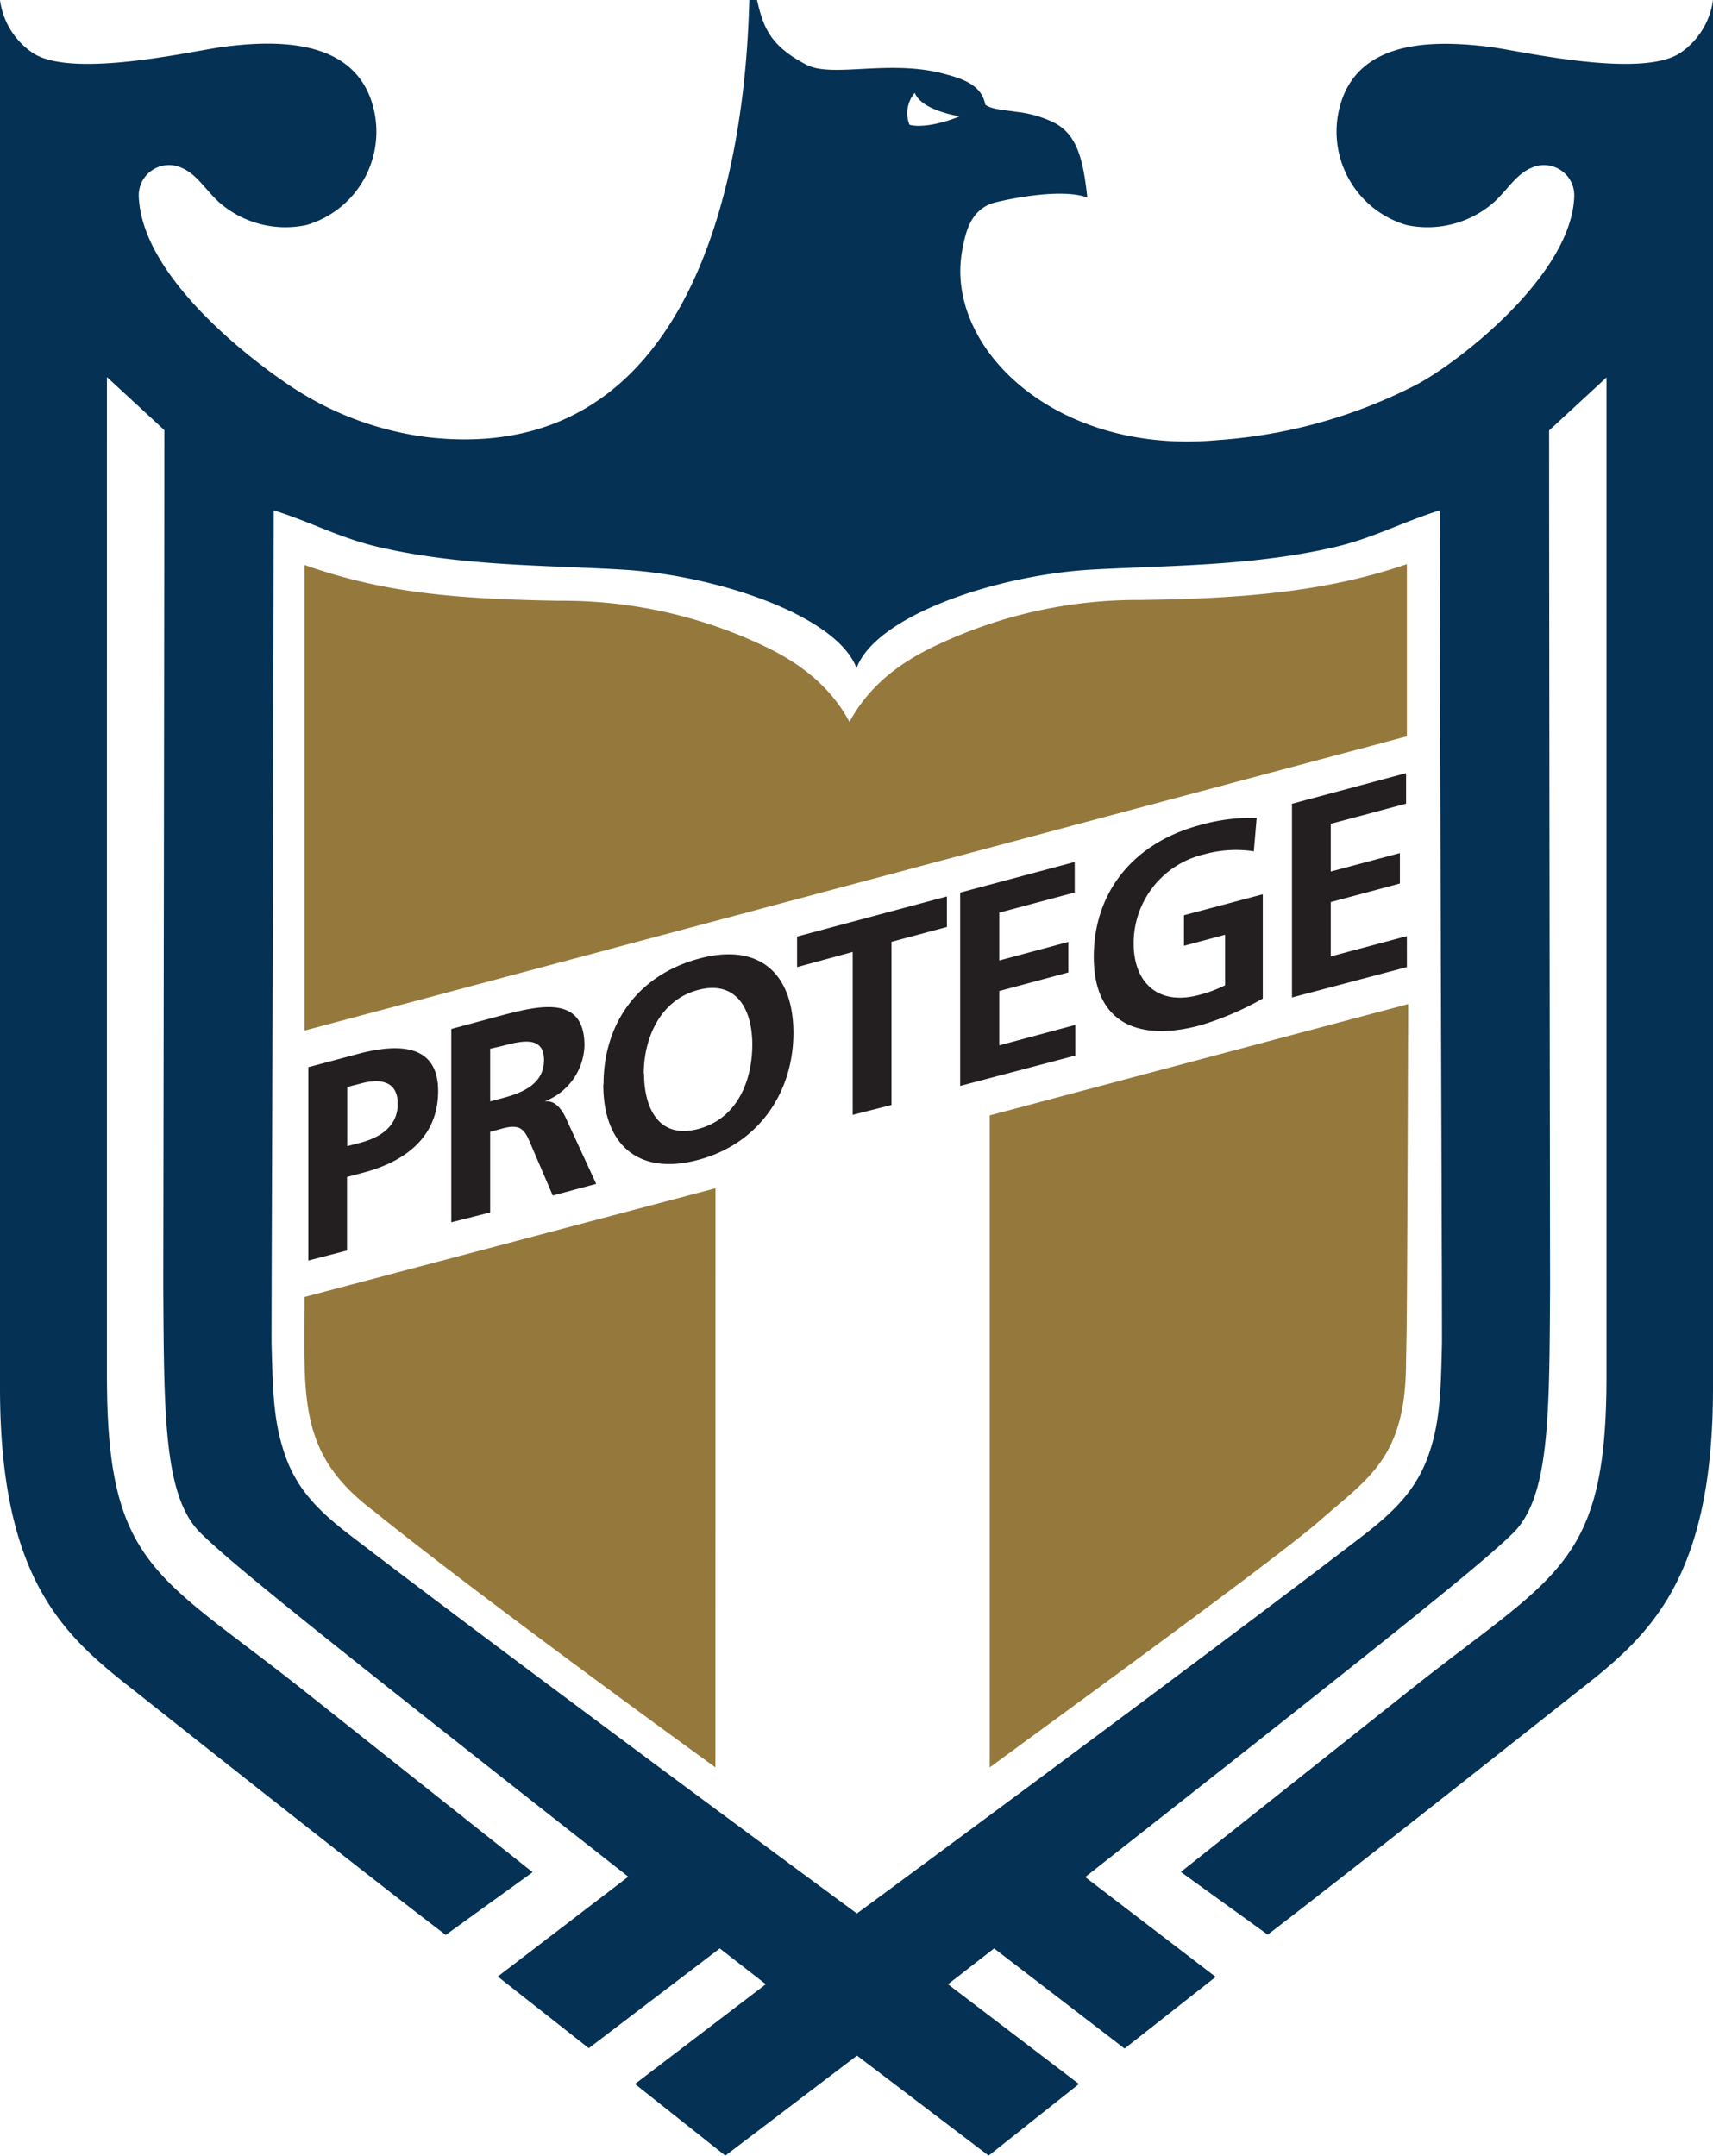
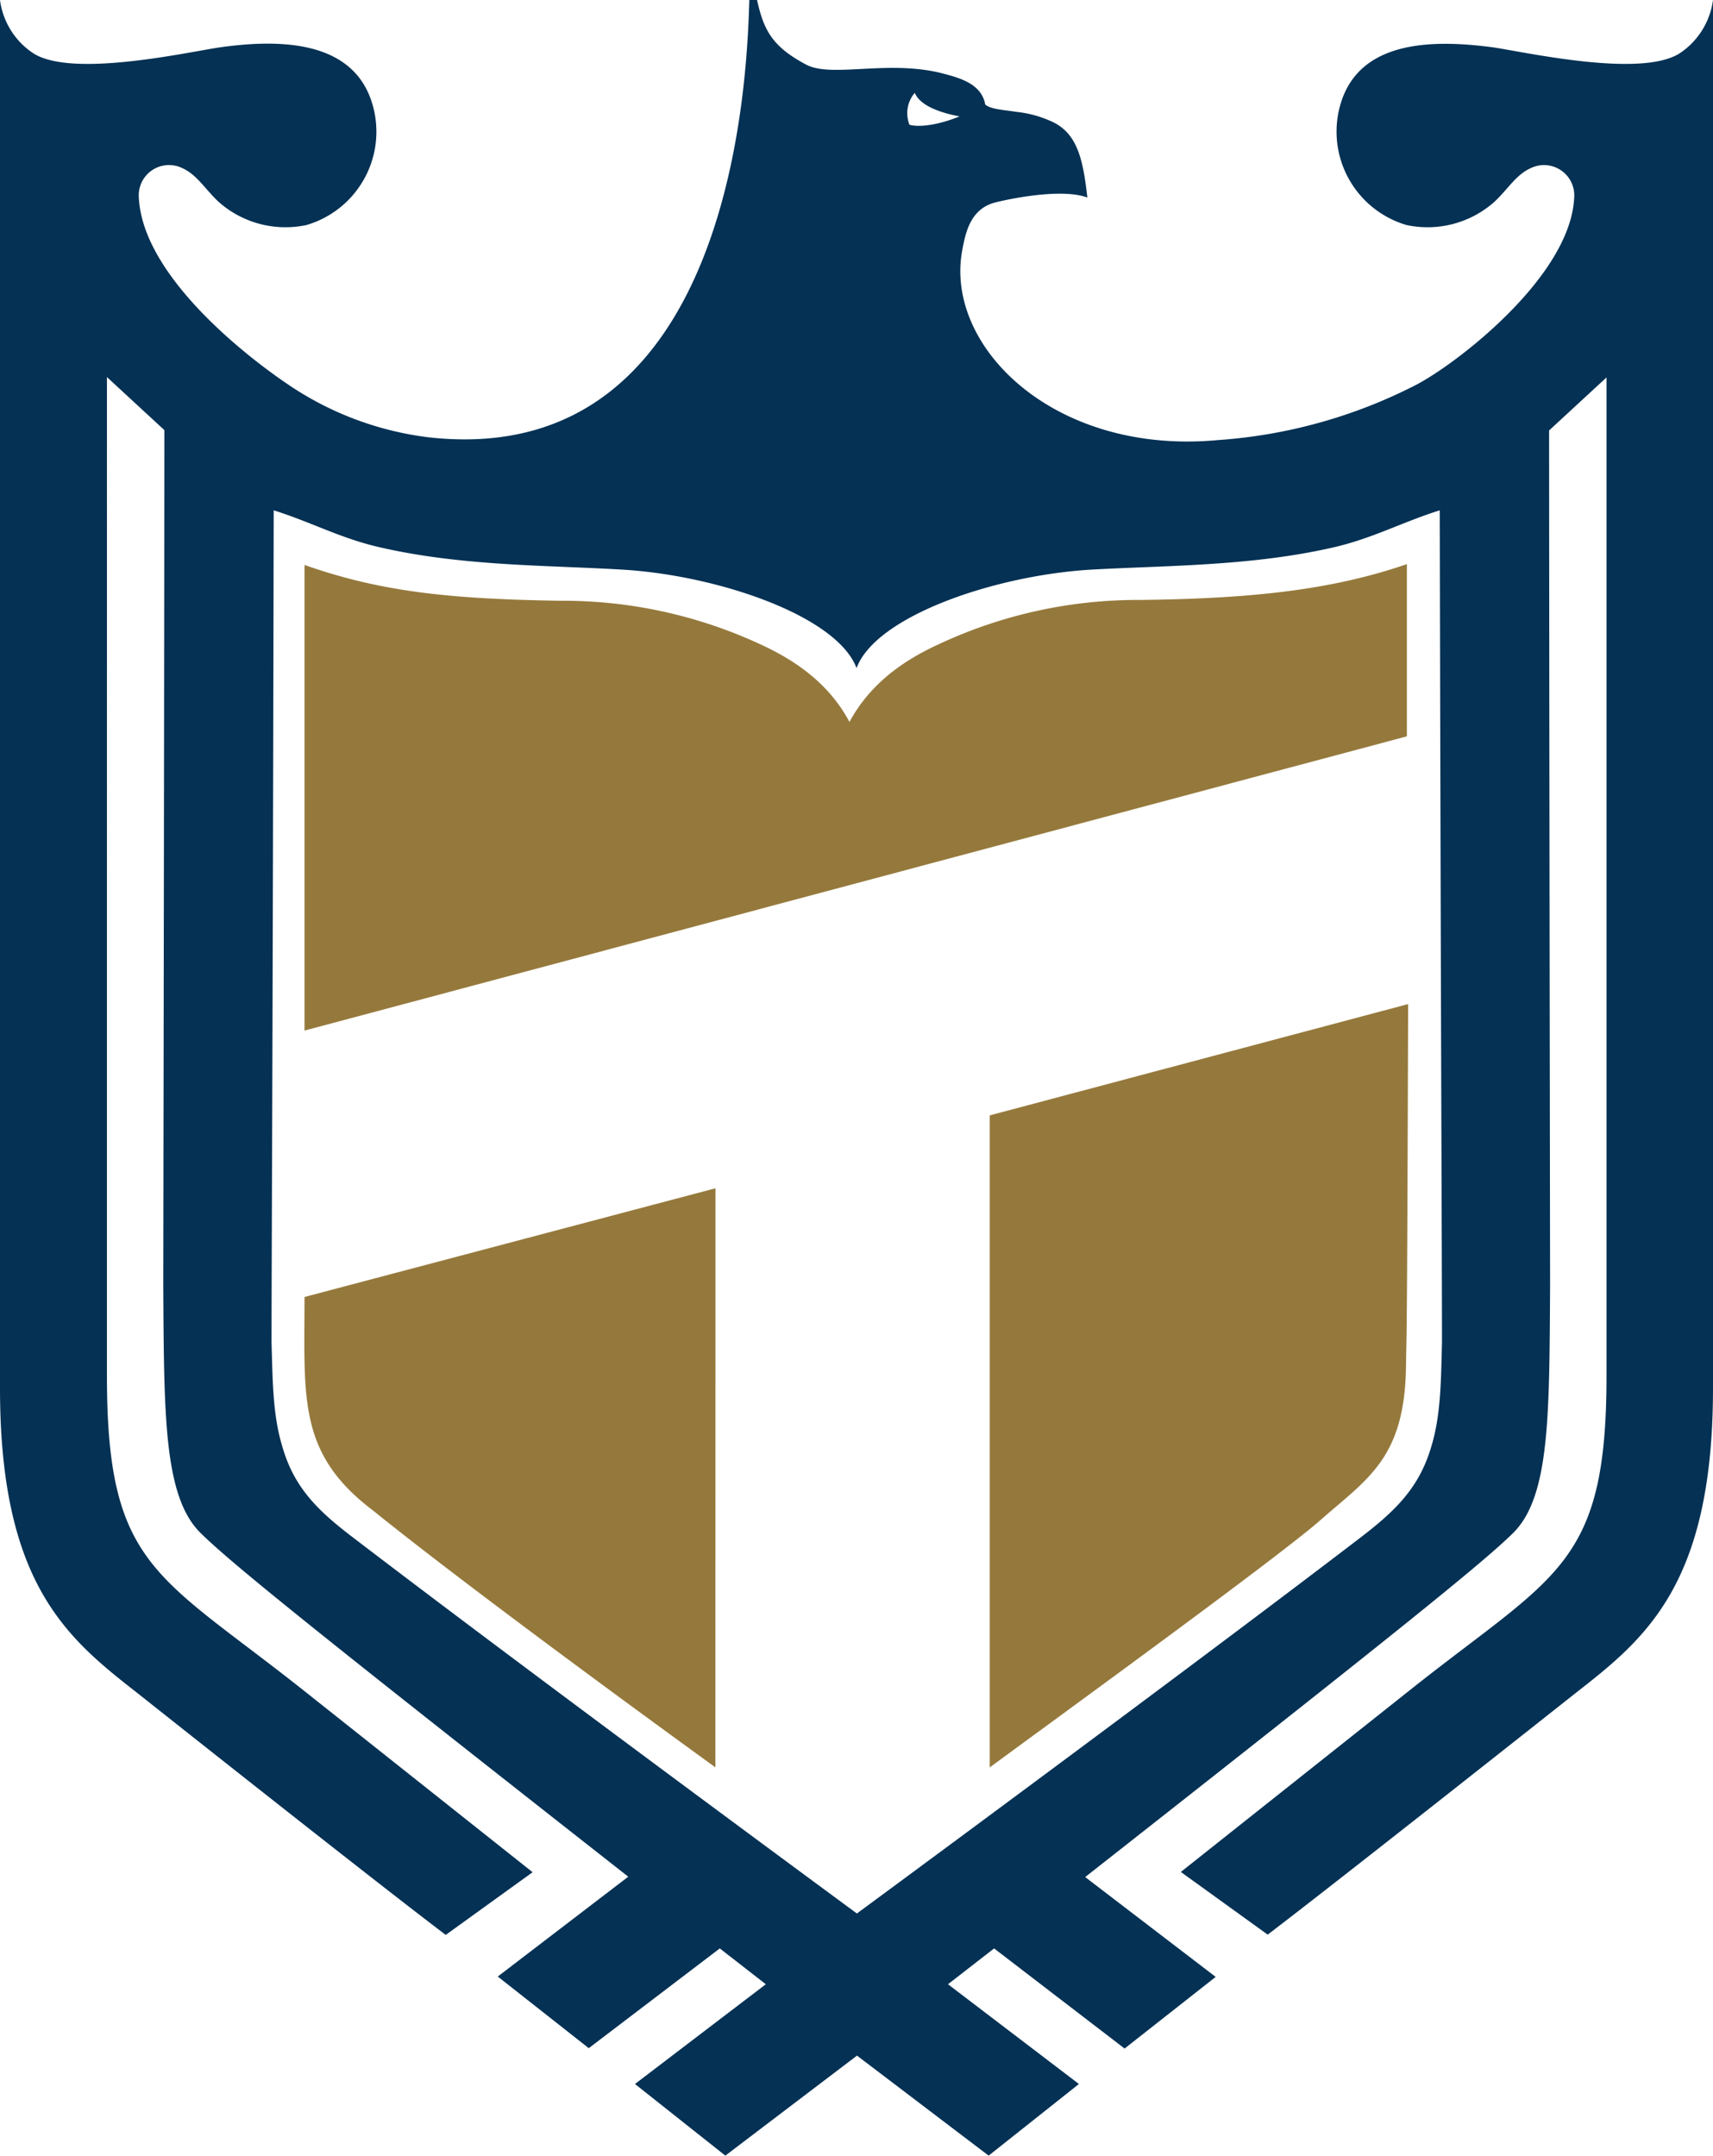
<svg xmlns="http://www.w3.org/2000/svg" viewBox="0 0 191.27 240.75">
  <defs>
    <style>.cls-1{fill:#95793c;}.cls-2{fill:#231f20;}.cls-3{fill:#043154;}</style>
  </defs>
  <title>main-logo</title>
  <g id="Camada_2" data-name="Camada 2">
    <g id="Layer_1" data-name="Layer 1">
      <path class="cls-1" d="M34,115.09v-52c8.52,3,16.2,3.8,28.51,4a52.34,52.34,0,0,1,22.34,4.84c4,1.83,7.71,4.41,10,8.69,2.32-4.28,6-6.86,10-8.69A52.35,52.35,0,0,1,127.3,67c12.31-.15,21.26-1.07,29.79-4V82.23Zm45.88,82.28s-25.76-18.62-38.25-28.7c-8.4-6.36-7.63-12.53-7.63-23.83L79.89,132.7Zm30.63,0V124.56l46.72-12.43c-.13,42.15-.18,35.6-.24,40.48-.14,10.26-4.29,12.51-9.58,17.17C142.75,173.89,117.51,192.22,110.52,197.37Z" />
-       <path class="cls-2" d="M144.26,111.39V89.76L157,86.34v3.41L148.59,92v5.33l7.72-2.06v3.4l-7.72,2.07v6.07l8.5-2.27V108Zm-105.49,10V128l1.52-.4c2.17-.58,4.12-1.81,4.12-4.33s-1.89-2.87-4.12-2.27Zm-4.34,19.38V119.18l5.49-1.47c4.71-1.26,9-1.06,9,4.12s-3.69,7.88-8.33,9.12l-1.84.49v8.21Zm20.3-23.65V123l1.42-.38c2.14-.57,4.59-1.54,4.59-4.24s-2.42-2.17-4.59-1.59Zm-4.34,19.38V114.91l4.68-1.26c4.64-1.24,10.19-2.88,10.19,3.12A6.9,6.9,0,0,1,60.8,123c1.17-.16,1.86.84,2.3,1.68l3.47,7.53-4.85,1.3-2.6-6.06c-.62-1.44-1.17-1.92-3-1.43l-1.39.38v9Zm17-15.43c0-6.64,3.72-12.12,10.6-14s10.6,1.74,10.6,8.28S84.81,127.69,78,129.52,67.36,127.75,67.36,121.11Zm4.52-1.21c0,3.9,1.65,7.4,6.08,6.21S84,120.55,84,116.64s-1.77-7.24-6.08-6.08S71.88,116.09,71.88,119.9Zm23.3,4.64V106.31L89,108v-3.41l16.73-4.48v3.41l-6.19,1.66v18.22Zm12-3.23V99.68L120,96.26v3.41l-8.42,2.25v5.34l7.71-2.07v3.41l-7.71,2.07v6.07l8.49-2.28v3.42Zm33.11-30L140,95.07a13.37,13.37,0,0,0-5.57.34,10.2,10.2,0,0,0-7.85,9.94c0,4.4,2.74,7,7.35,5.75a14.53,14.53,0,0,0,2.86-1.07v-5.64l-4.59,1.23v-3.41L141,99.87v11.64a33.45,33.45,0,0,1-7,3c-7,1.87-11.87-.33-11.87-7.64S126.62,94.1,134,92.14A20.92,20.92,0,0,1,140.32,91.34Z" />
      <path class="cls-3" d="M95.64,74.61c-2.18-5.83-15.52-10.38-26.2-11-8.47-.5-17.79-.38-26.94-2.47-4.45-1-7.65-2.8-11.94-4.15-.11,62-.24,83.81-.24,93,.13,4.29.13,8.09,1.23,11.64,1.35,4.66,4.13,7.23,8,10.17,19.75,15.11,56.13,41.89,56.13,41.89s36.36-26.78,56.11-41.89c3.84-2.94,6.62-5.51,8-10.17,1.1-3.55,1.1-7.35,1.22-11.64,0-9.19-.12-31-.25-93-4.28,1.35-7.47,3.13-11.92,4.15-9.15,2.09-18.47,2-26.93,2.47C111.15,64.23,97.8,68.78,95.64,74.61ZM107.14,13c-2.29-.44-4.4-1.22-5-2.63a3.49,3.49,0,0,0-.59,3.56C102.4,14.19,104.43,14.1,107.14,13ZM83.67,0h.86c.74,3.31,1.64,5.19,5.51,7.23,2.87,1.5,9.25-.62,15.32,1,1.91.5,4.25,1.18,4.65,3.45.63.54,2.24.61,3.45.81a12.54,12.54,0,0,1,3.79,1c3,1.26,3.67,4.16,4.16,8.57-3.14-1.17-9.83.4-10.53.62-2.6.81-3.09,3.43-3.44,5.27-2,10.77,10.27,22.88,28.5,21.2A57,57,0,0,0,158.08,43c4.57-2.37,17.27-12.12,17.69-20.92A3.38,3.38,0,0,0,171,18.74c-1.72.74-2.57,2.33-4.15,3.81a11.23,11.23,0,0,1-9.8,2.58,10.87,10.87,0,0,1-7.31-13.7c2.21-7,10.38-7,16.84-6.16,3.46.48,16.79,3.55,21.08.61A8.49,8.49,0,0,0,191.27,0V155c0,21.82-7.44,27.91-15.25,34,0,0-25.77,20.41-34.47,27.05l-9.7-7,25.53-20.27c16.34-13,22-13.8,22-35.13V42.15l-6.41,5.92s0,20.63.11,95.48c-.09,14.41,0,23.6-4.15,27.67-3.44,3.38-13,11.08-47.76,38.4l14.57,11.15-10.17,8L111,217.59l-5.15,4,14.62,11.14-10.08,8-14.7-11.17-14.7,11.17-10.09-8,14.61-11.14-5.14-4L65.74,228.73l-10.16-8,14.57-11.15c-34.8-27.32-44.33-35-47.77-38.4-4.12-4.07-4.06-13.26-4.15-27.67.12-74.85.12-95.48.12-95.48l-6.41-5.92V153.68c0,21.33,5.6,22.12,22,35.13l25.53,20.27-9.7,7C41,209.44,15.25,189,15.25,189,7.44,182.9,0,176.81,0,155V0A8.45,8.45,0,0,0,3.61,5.88c4.29,2.94,17.63-.13,21.07-.61,6.46-.89,14.64-.82,16.84,6.16a10.86,10.86,0,0,1-7.3,13.7,11.23,11.23,0,0,1-9.8-2.58c-1.58-1.48-2.43-3.07-4.14-3.81a3.38,3.38,0,0,0-4.78,3.31c.42,8.8,12.14,17.8,16.38,20.69a35.62,35.62,0,0,0,16,6.1C82.67,52.7,83.44,6.35,83.67,0Z" />
    </g>
  </g>
</svg>